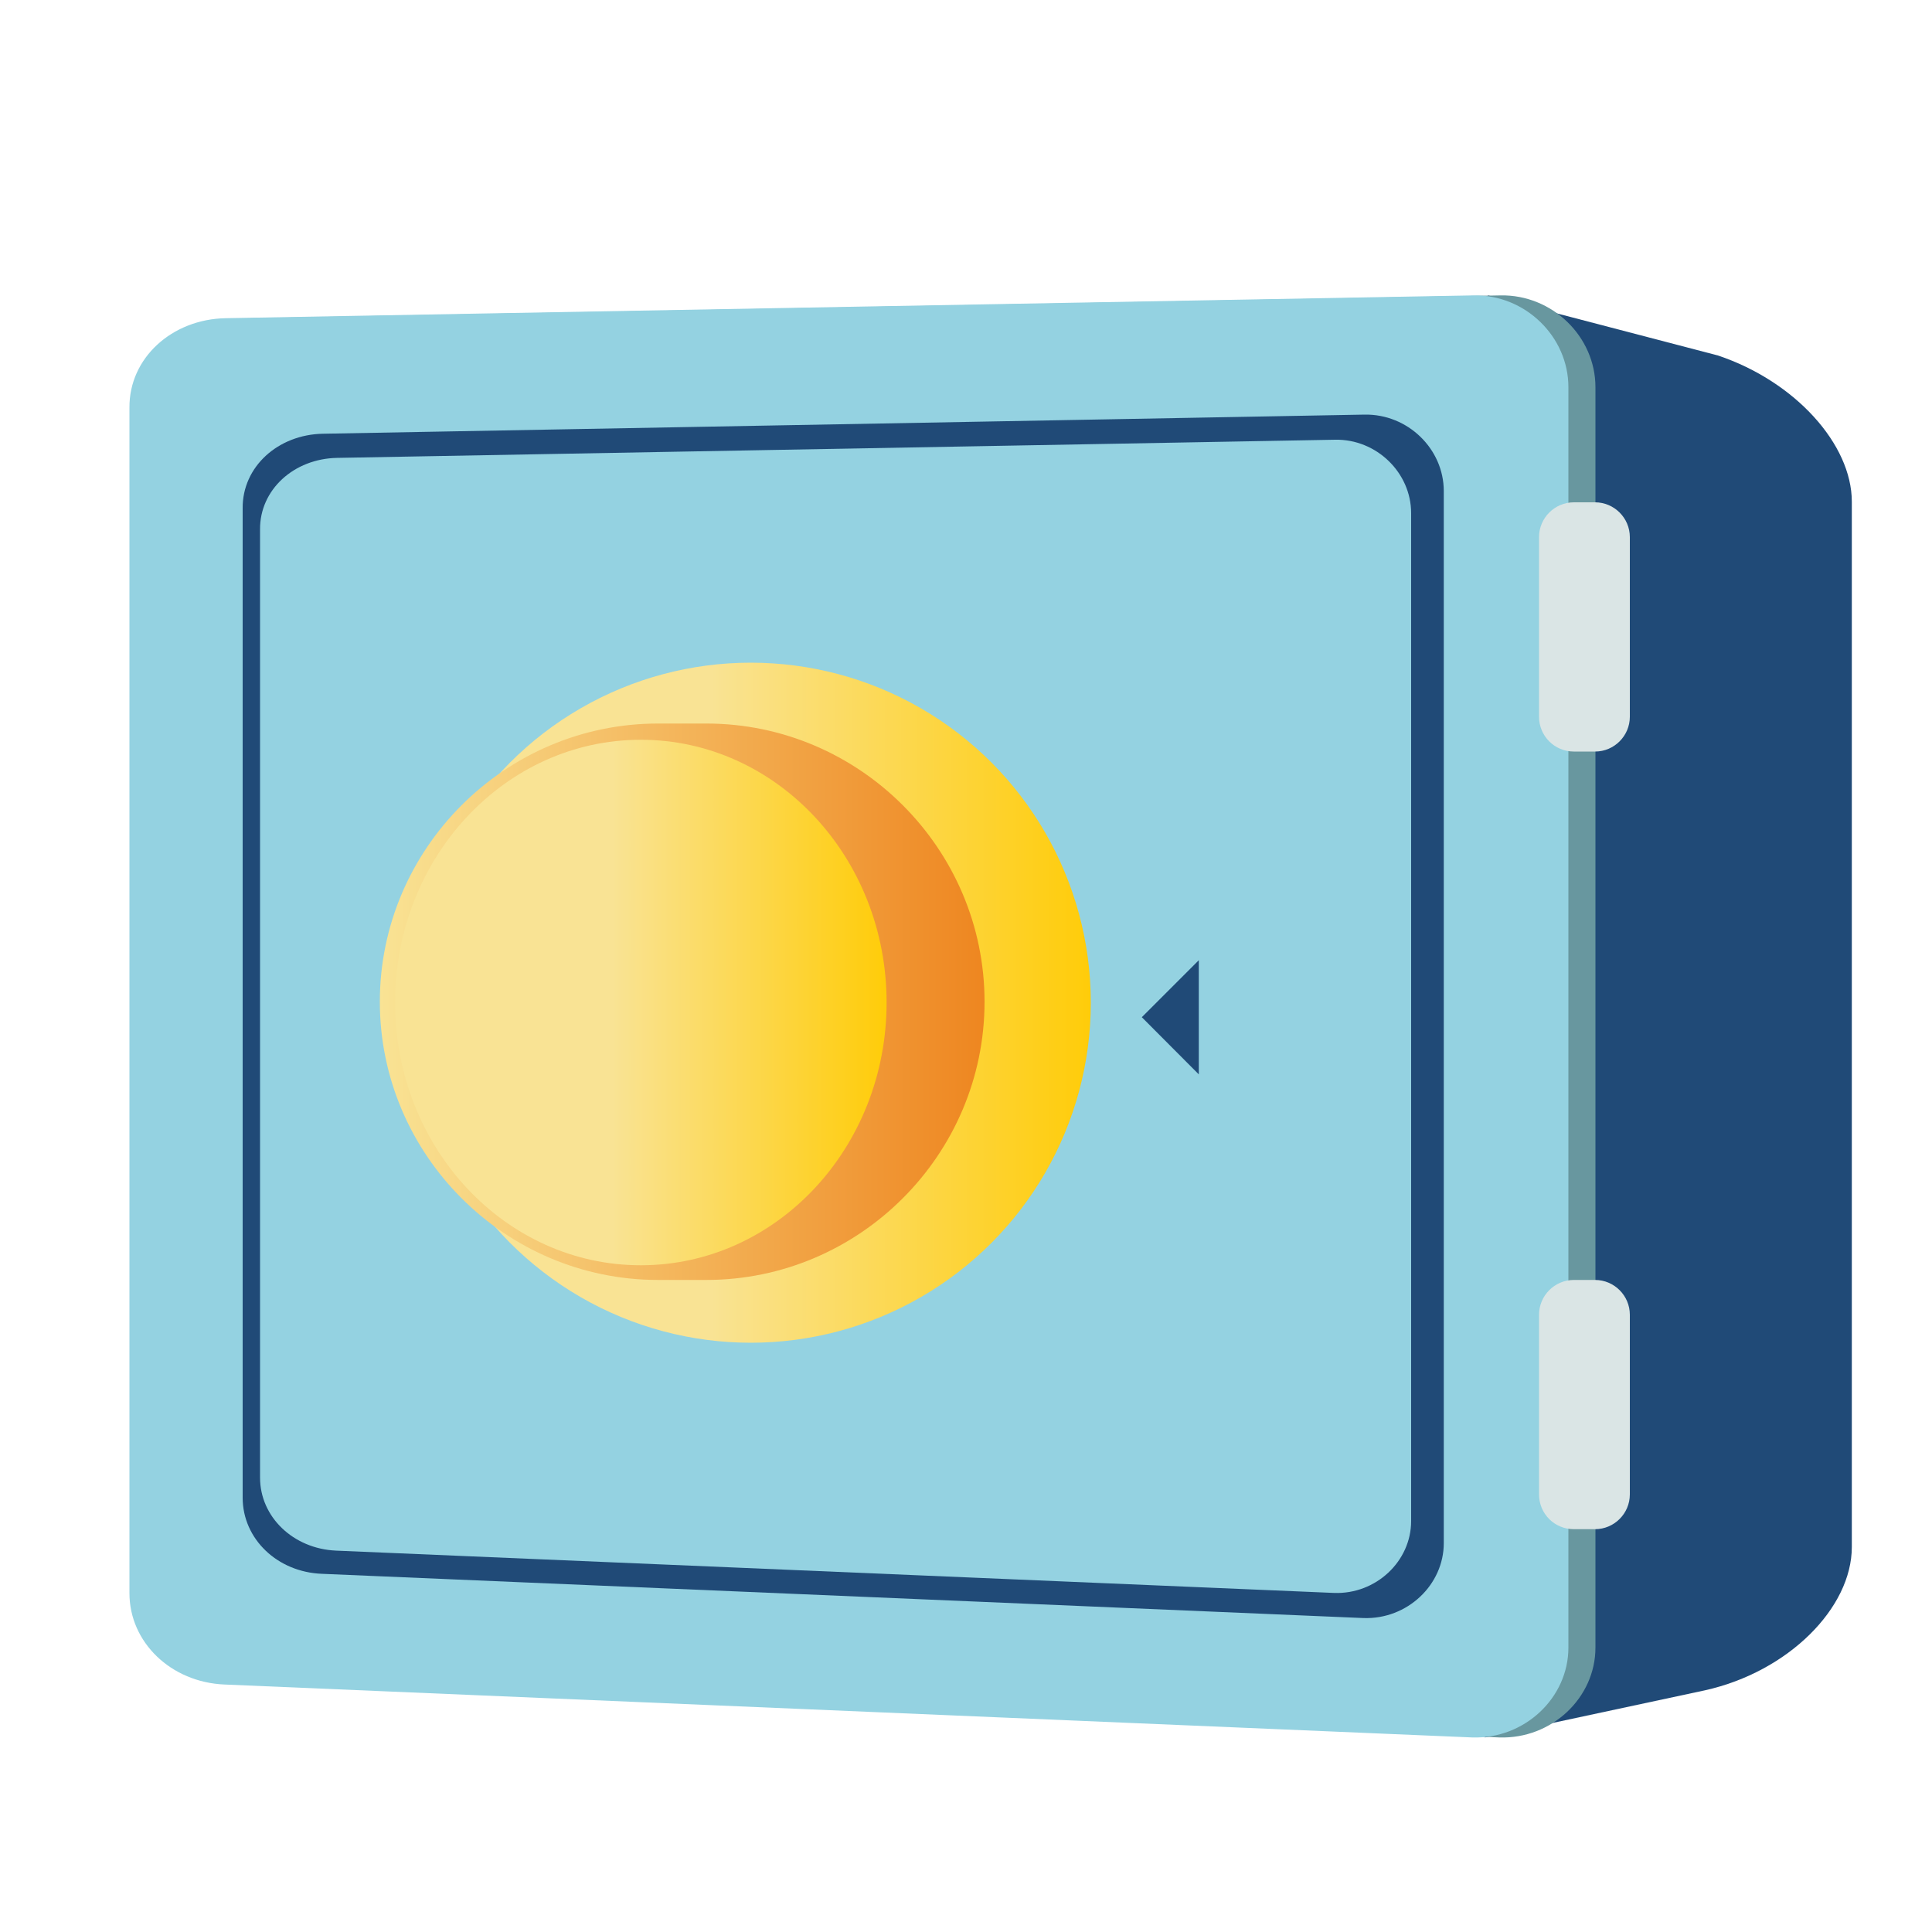
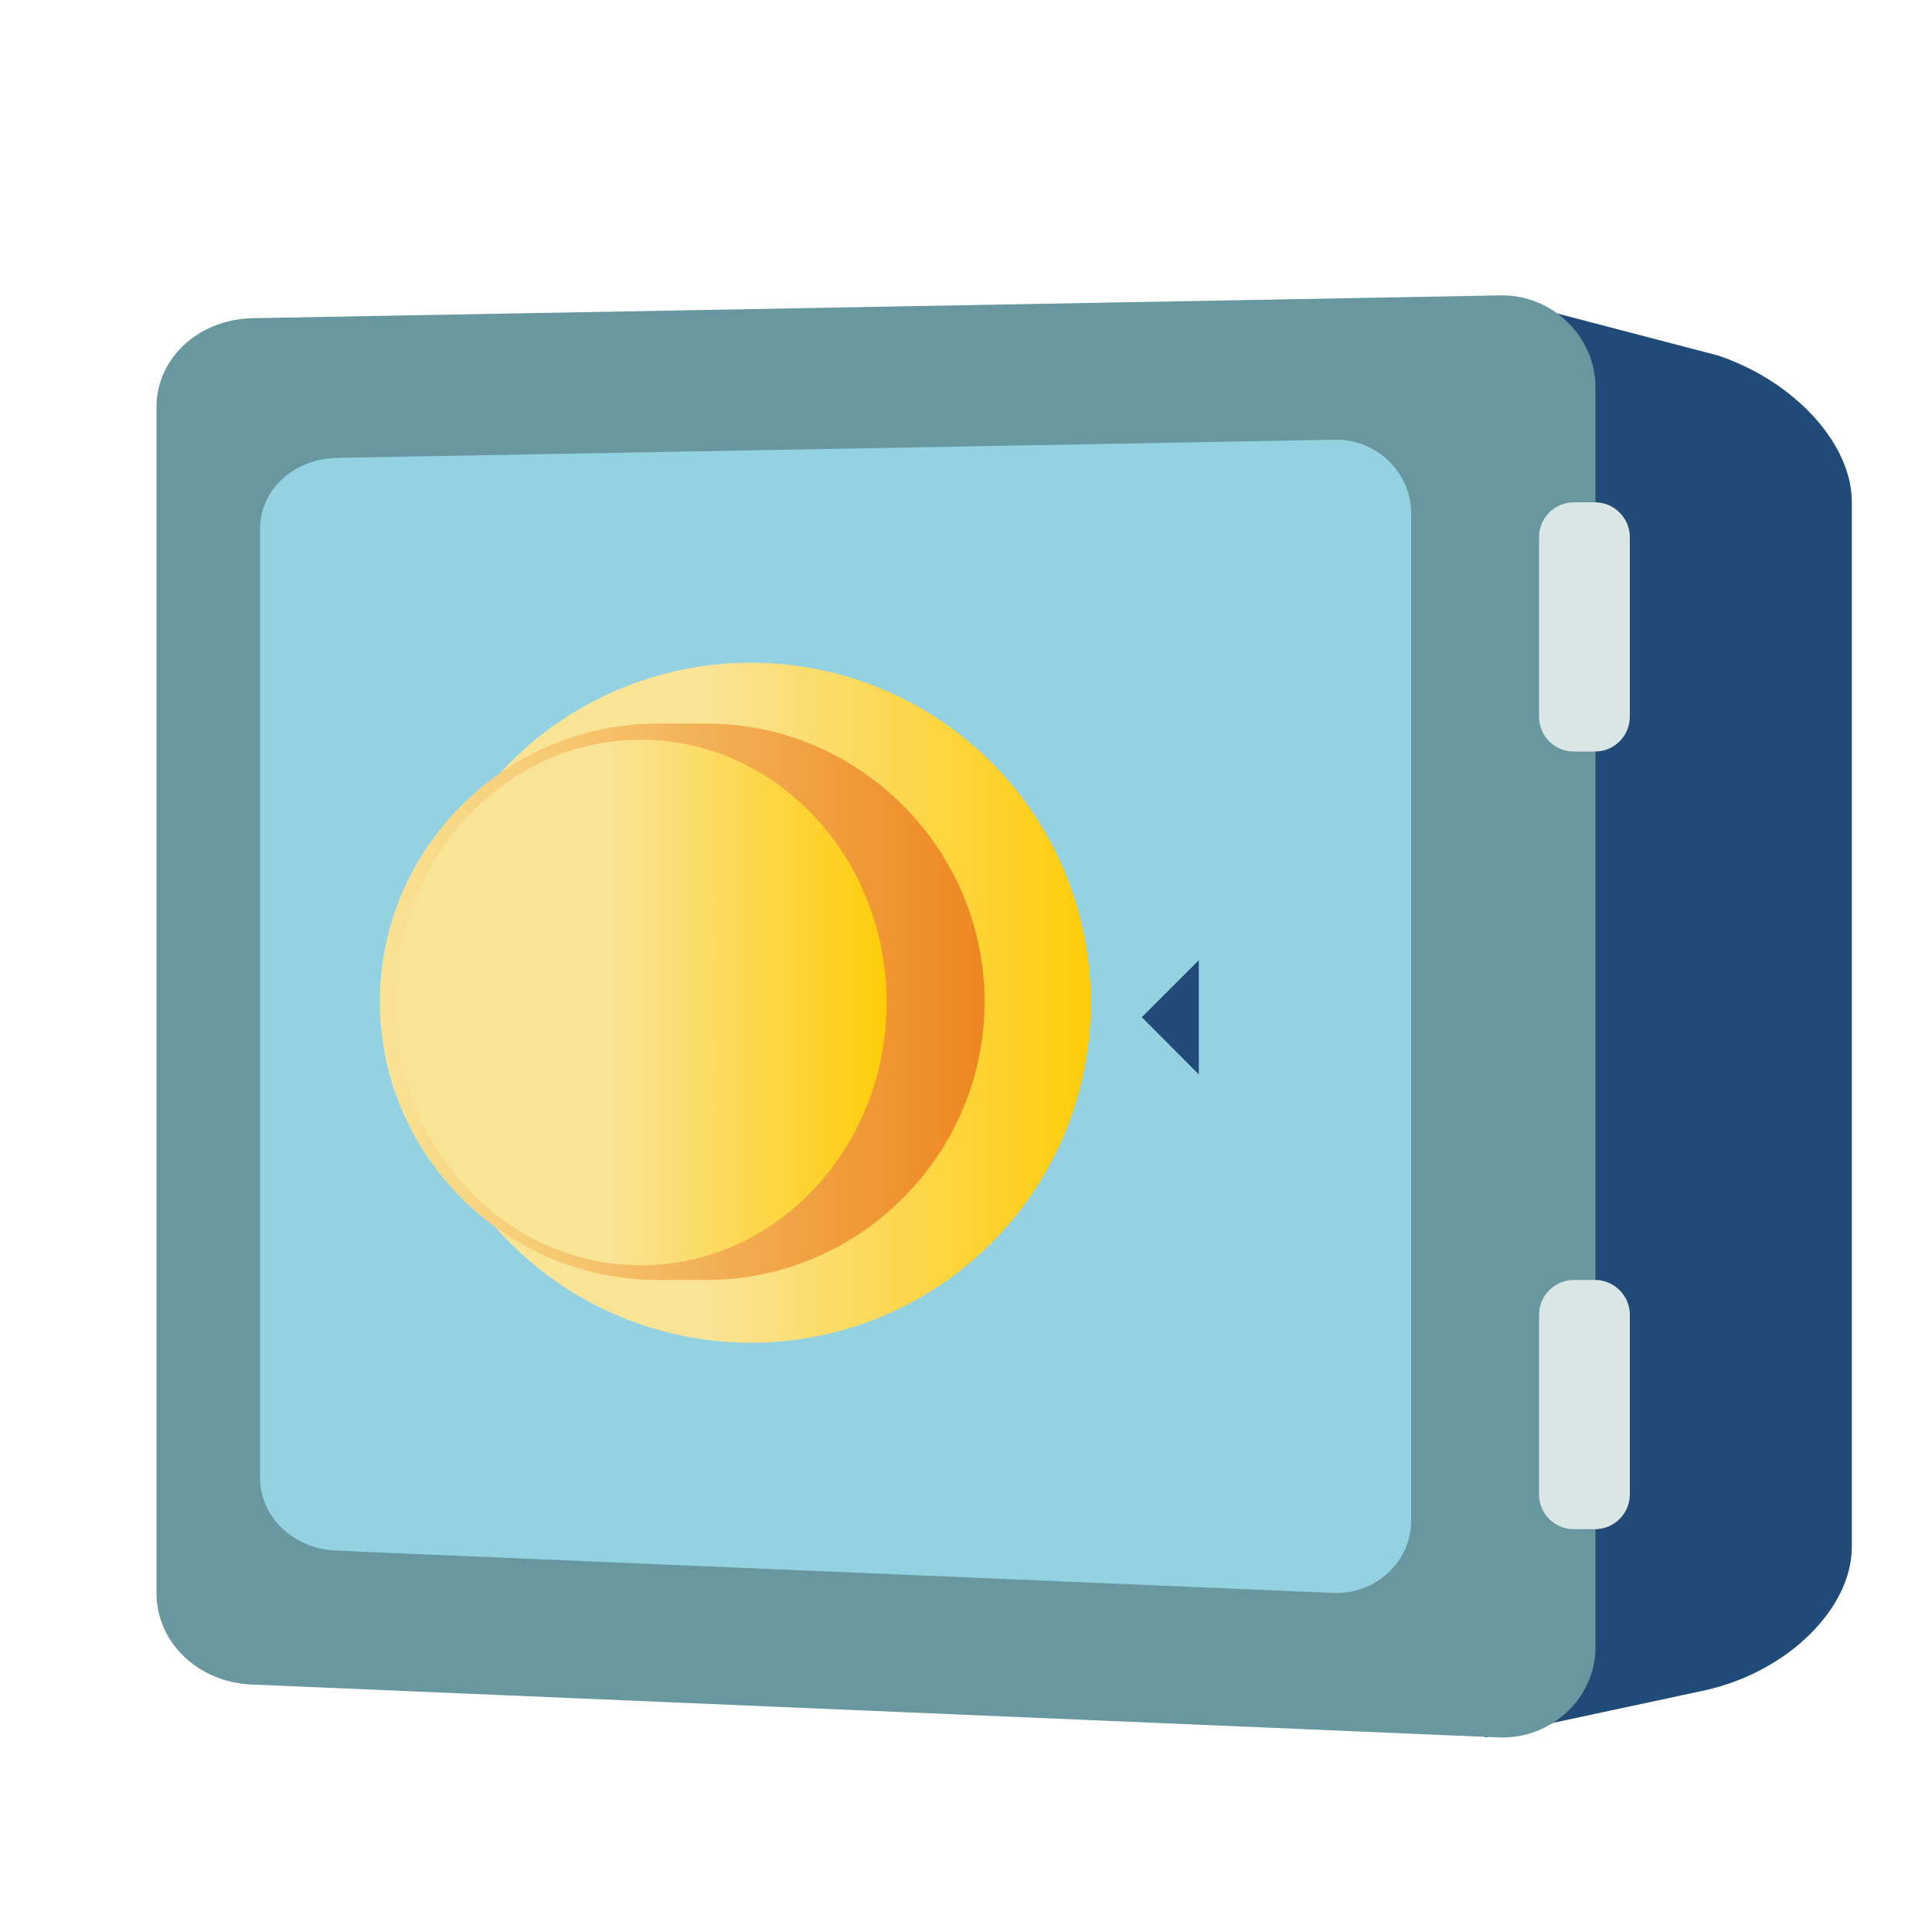
<svg xmlns="http://www.w3.org/2000/svg" version="1.1" id="Layer_1" x="0px" y="0px" viewBox="0 0 1000 1000" style="enable-background:new 0 0 1000 1000;" xml:space="preserve">
  <style type="text/css">
	.st0{fill:#204A77;}
	.st1{fill:#68979F;}
	.st2{fill:#94D2E1;}
	.st3{fill:url(#SVGID_1_);}
	.st4{fill:url(#SVGID_00000023239815218146061110000014030925843429725088_);}
	.st5{fill:url(#SVGID_00000055674444057978351390000017233713324064701340_);}
	.st6{fill:#DAE5E5;}
</style>
  <g>
    <g>
-       <path class="st0" d="M770.2,152.9l119,31.1c40,13.4,69.3,46,69.3,75.7v541c0,31.6-32.9,64.6-76,74.2l-113.9,24.4L770.2,152.9z" />
+       <path class="st0" d="M770.2,152.9l119,31.1c40,13.4,69.3,46,69.3,75.7v541c0,31.6-32.9,64.6-76,74.2l-113.9,24.4L770.2,152.9" />
      <path class="st1" d="M81,211v613.6c0,25.5,21.5,46.1,49.1,47.3l645.9,27.4c27.2,0.9,49.8-20.6,49.8-46.5V200.4    c0-26.2-22.4-48-49.1-47.5l-645.9,11.8C103,165.2,80.8,185.3,81,211z" />
-       <path class="st2" d="M67,211v613.6c0,25.5,21.5,46.1,49.1,47.3l645.9,27.4c27.2,0.9,49.8-20.6,49.8-46.5V200.4    c0-26.2-22.4-48-49.1-47.5l-645.9,11.8C89,165.2,66.8,185.3,67,211z" />
    </g>
-     <path class="st0" d="M125.6,263.1v512.1c0,21.3,17.9,38.5,41,39.4l539.1,22.9c22.7,0.8,41.6-17.2,41.6-38.8V254.2   c0-21.9-18.7-40-41-39.6l-539.1,9.9C143.9,224.9,125.4,241.6,125.6,263.1z" />
    <path class="st2" d="M134.6,274.1v490.7c0,20.4,17.2,36.8,39.3,37.8l516.6,21.9c21.7,0.8,39.9-16.4,39.9-37.2V265.6   c0-21-18-38.4-39.3-38l-516.6,9.4C152.1,237.4,134.4,253.5,134.6,274.1z" />
    <g>
      <linearGradient id="SVGID_1_" gradientUnits="userSpaceOnUse" x1="460.968" y1="519" x2="812.968" y2="519" gradientTransform="matrix(-1 0 0 1 1025.572 0)">
        <stop offset="0" style="stop-color:#FFCC09" />
        <stop offset="0.558" style="stop-color:#F9E394" />
      </linearGradient>
      <circle class="st3" cx="388.6" cy="519" r="176" />
      <linearGradient id="SVGID_00000116937802255580417340000002826083515202974114_" gradientUnits="userSpaceOnUse" x1="515.968" y1="518.5" x2="828.968" y2="518.5" gradientTransform="matrix(-1 0 0 1 1025.572 0)">
        <stop offset="0" style="stop-color:#EE8620" />
        <stop offset="1" style="stop-color:#F9E394" />
      </linearGradient>
      <path style="fill:url(#SVGID_00000116937802255580417340000002826083515202974114_);" d="M340.6,662.5h25c79.2,0,144-64.8,144-144    v0c0-79.2-64.8-144-144-144h-25c-79.2,0-144,64.8-144,144v0C196.6,597.7,261.4,662.5,340.6,662.5z" />
      <linearGradient id="SVGID_00000004537852383871854090000009239767059457672373_" gradientUnits="userSpaceOnUse" x1="566.684" y1="518.946" x2="821.056" y2="518.946" gradientTransform="matrix(-1 0 0 1 1025.572 0)">
        <stop offset="0" style="stop-color:#FFCC09" />
        <stop offset="0.558" style="stop-color:#F9E394" />
      </linearGradient>
      <ellipse style="fill:url(#SVGID_00000004537852383871854090000009239767059457672373_);" cx="331.7" cy="518.9" rx="127.2" ry="136" />
    </g>
    <polygon class="st0" points="620.5,556.1 620.5,497 591,526.5  " />
    <path class="st6" d="M814.6,389h11c9.9,0,18-8.1,18-18v-93c0-9.9-8.1-18-18-18h-11c-9.9,0-18,8.1-18,18v93   C796.6,380.9,804.6,389,814.6,389z" />
    <path class="st6" d="M814.6,791.5h11c9.9,0,18-8.1,18-18v-93c0-9.9-8.1-18-18-18h-11c-9.9,0-18,8.1-18,18v93   C796.6,783.5,804.6,791.5,814.6,791.5z" />
  </g>
</svg>